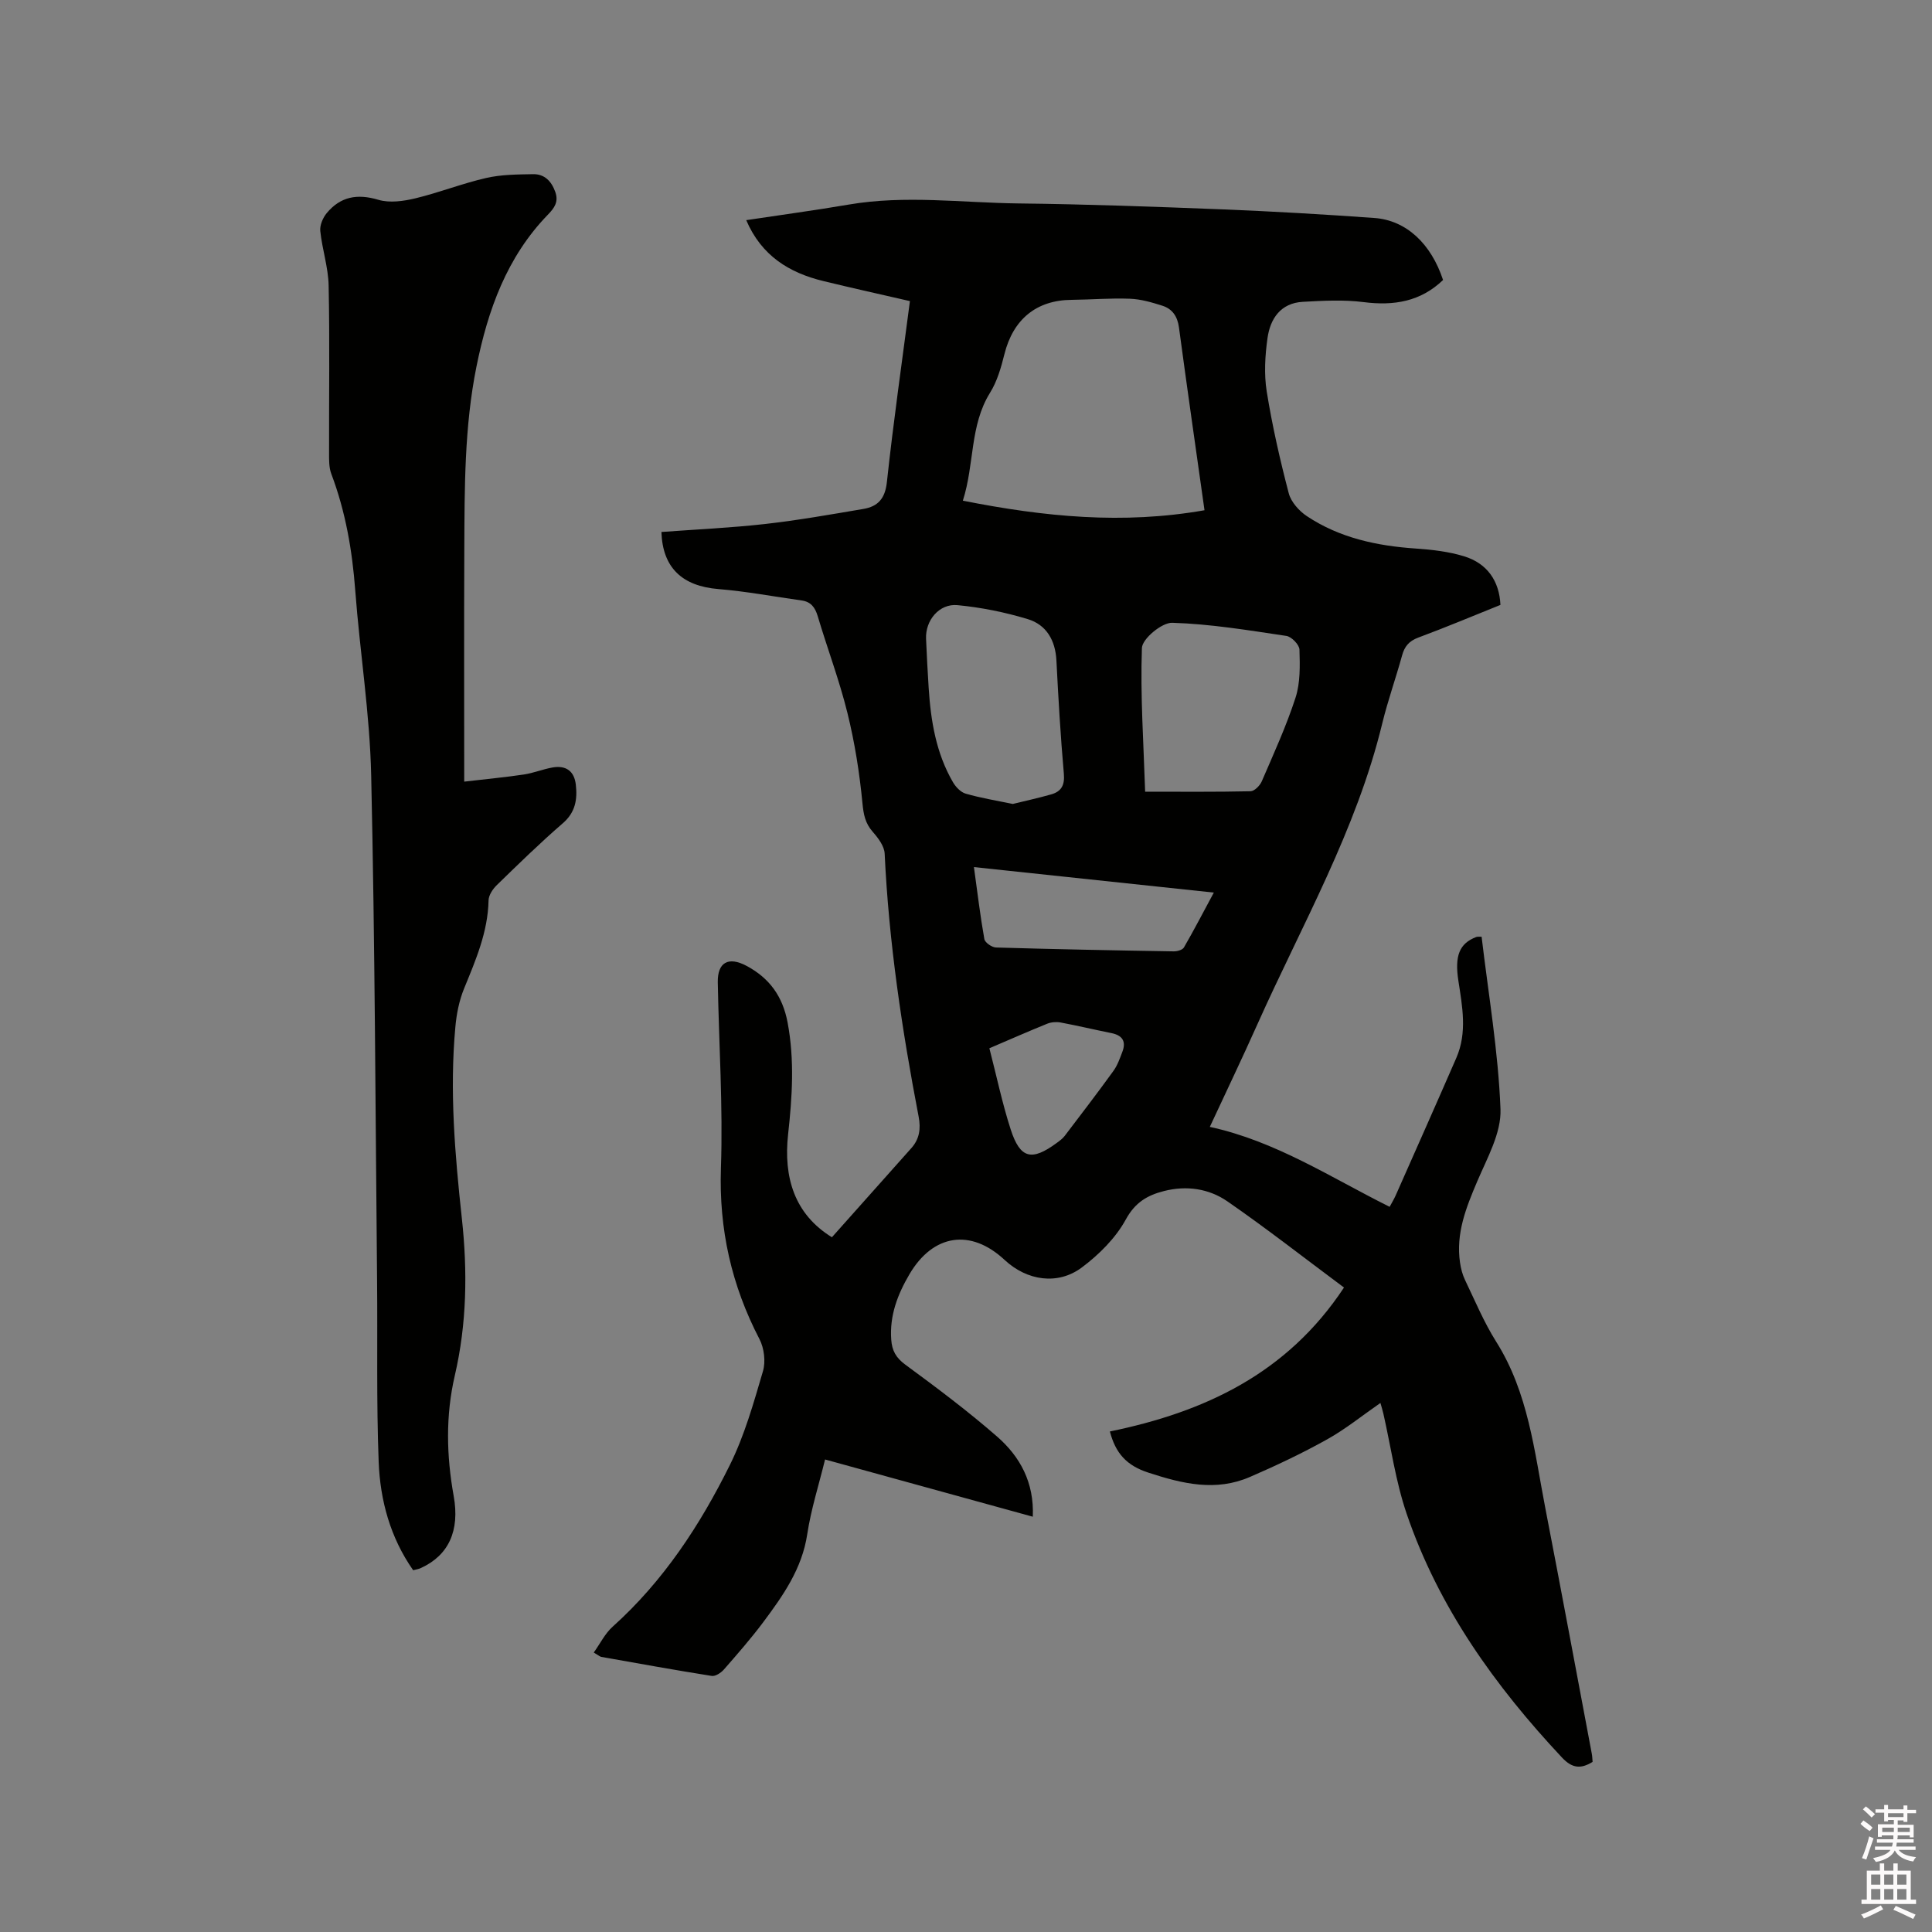
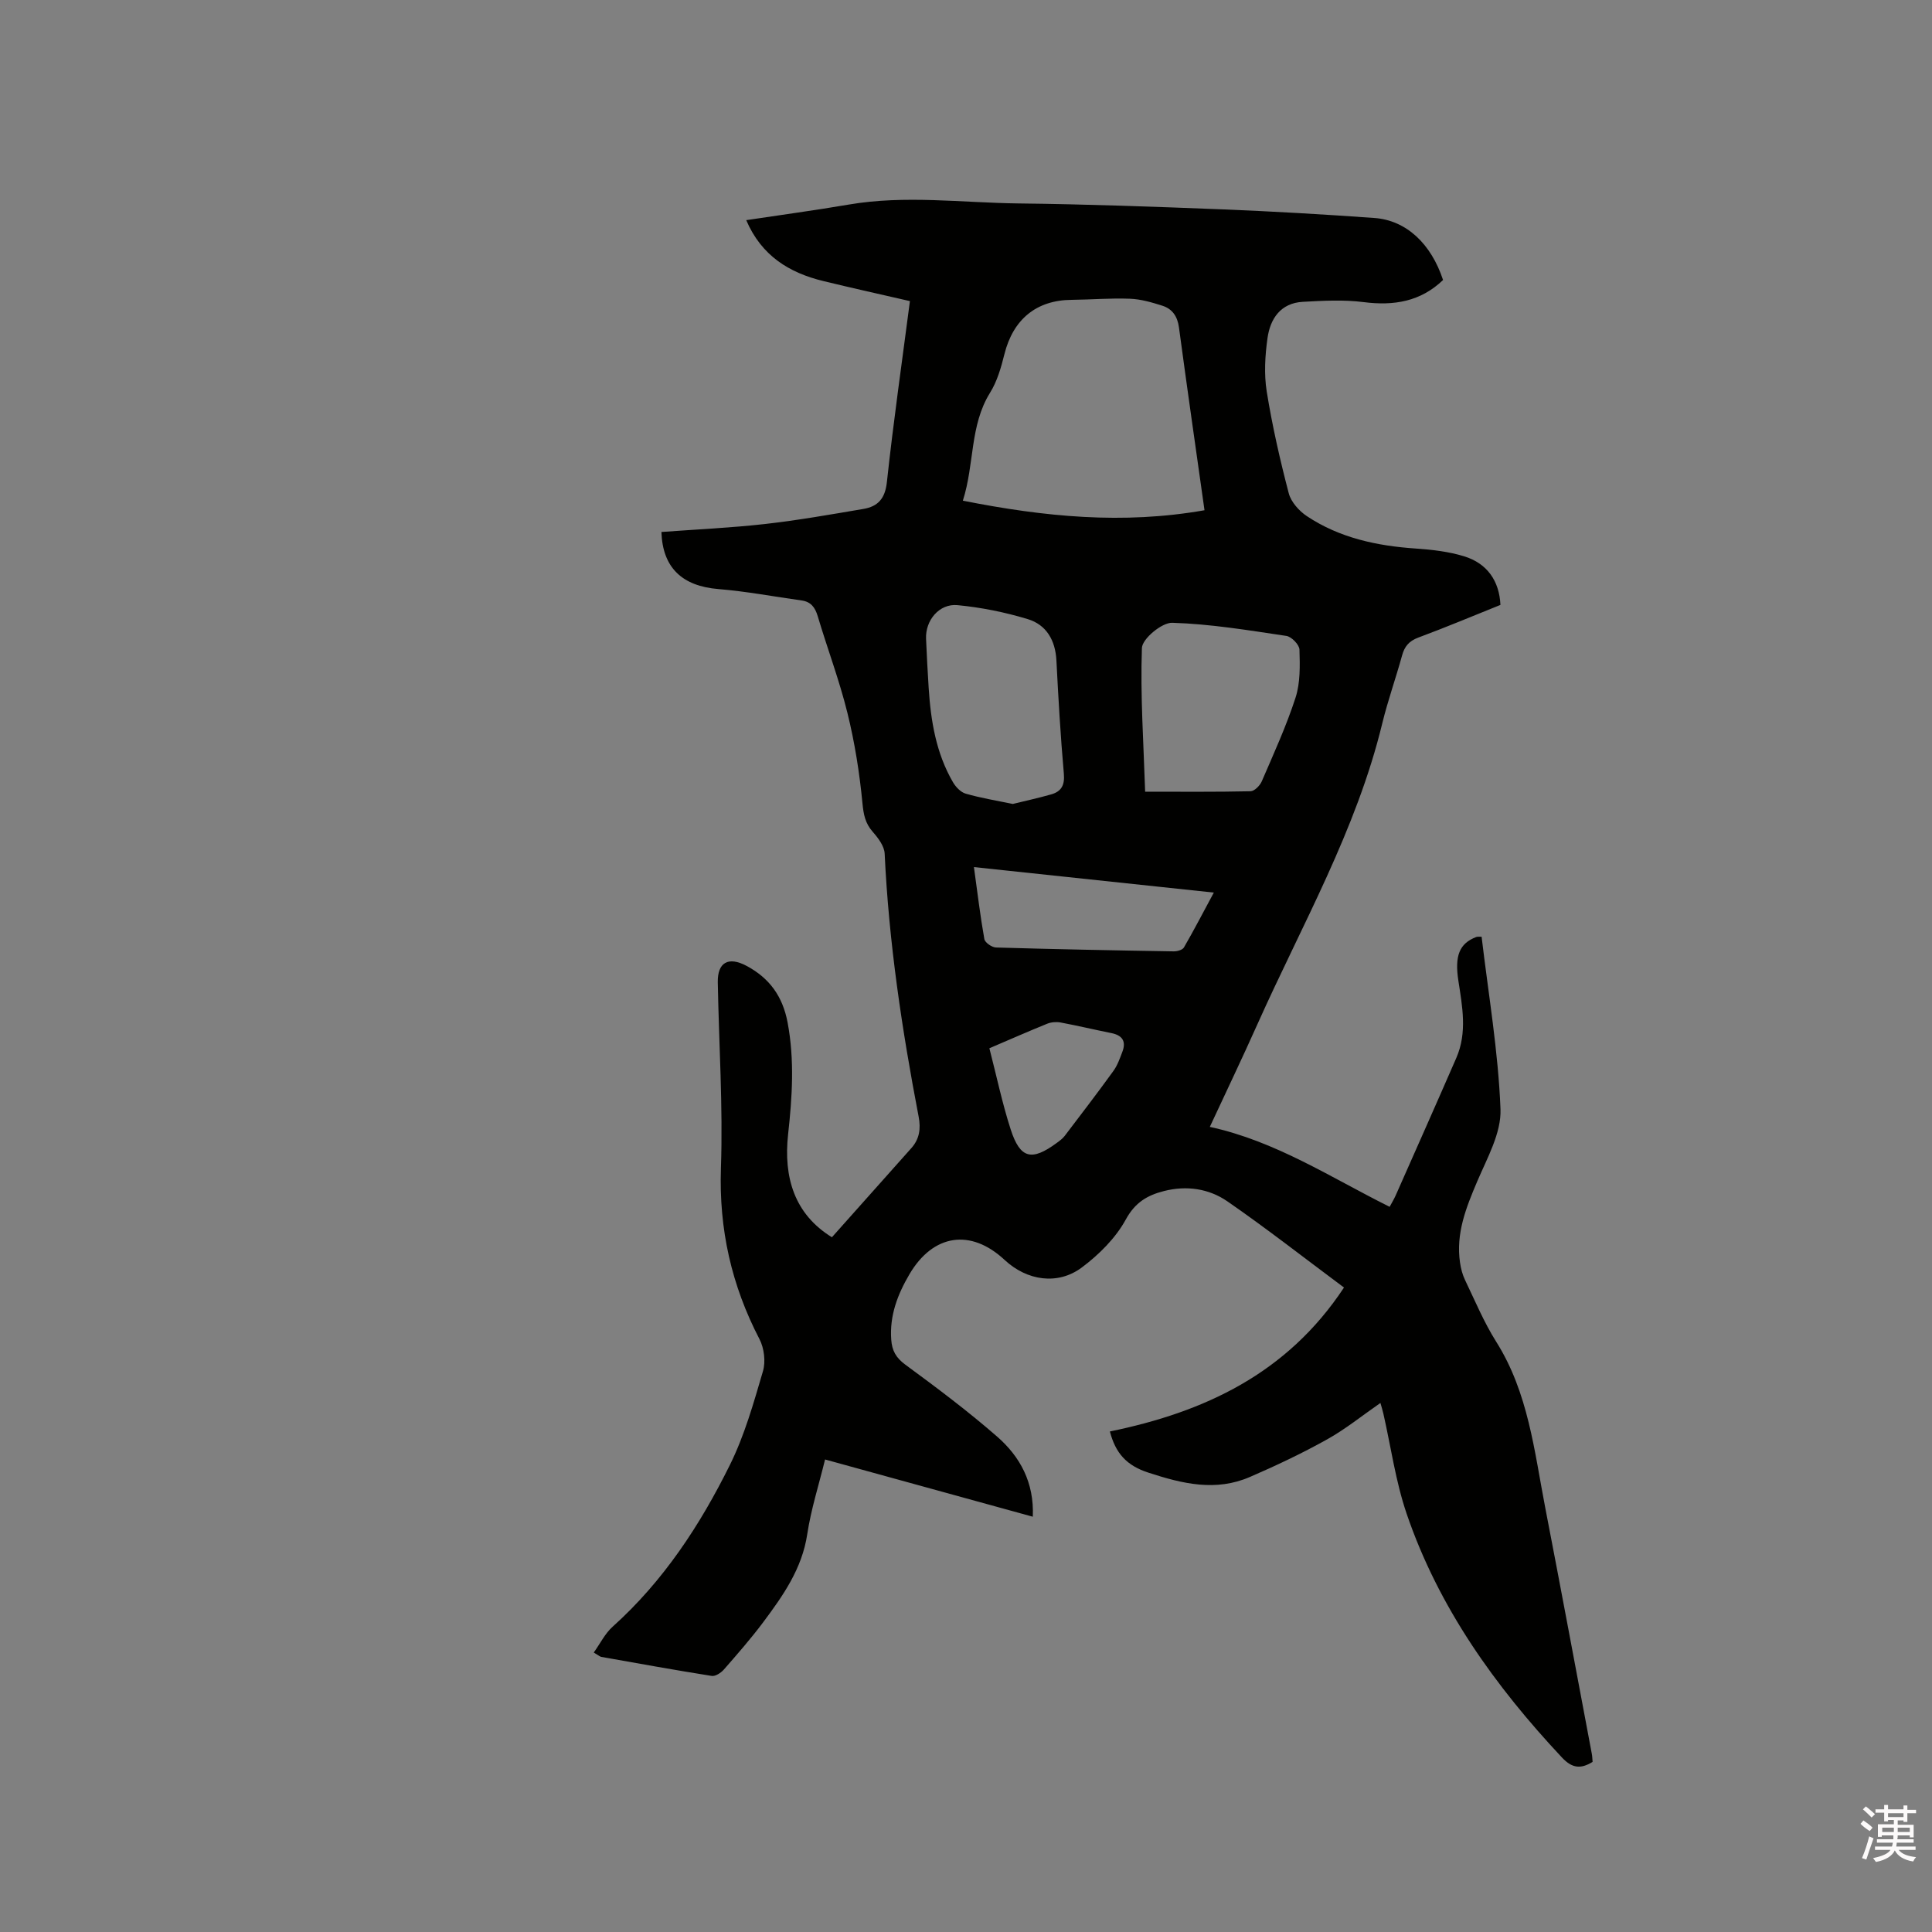
<svg xmlns="http://www.w3.org/2000/svg" enable-background="new 0 0 400 400" viewBox="0 0 400 400">
  <rect x="0" y="0" width="400" height="400" fill="#808080" stroke="none" />
  <path d="m385.2 377.6.6-.7c.6.4 1.3.9 1.9 1.5l-.6.7c-.8-.5-1.4-1-1.9-1.5zm.3 7.1c.6-1.4 1.1-2.9 1.5-4.5.3.1.6.3.9.4-.5 1.4-1 2.9-1.5 4.4zm.2-10.1.6-.6c.7.5 1.3 1.1 1.9 1.6l-.7.7c-.6-.6-1.2-1.2-1.8-1.7zm8.4-.8h.8v.9h1.8v.7h-1.8v1.8h-.8v-.3h-1.2v.9h3.3v2.6h-.8v-.4h-2.5c0 .3 0 .6-.1.8h3.4v.7h-3.5c0 .3-.1.6-.1.8h4v.7h-3.5c.7.9 1.9 1.3 3.6 1.5-.2.2-.4.5-.6.9-1.9-.3-3.2-1.1-3.8-2.3-.5 1.1-1.8 2-3.9 2.4-.2-.3-.4-.5-.6-.8 1.9-.4 3.1-.9 3.6-1.7h-3.2v-.7h3.5c.1-.2.1-.5.2-.8h-3.3v-.7h3.4c0-.2 0-.5 0-.8h-2.4v.3h-.8v-2.6h3.3v-.9h-1.2v.3h-.8v-1.8h-1.8v-.7h1.8v-.9h.8v.9h3.2zm-4.4 5.5h2.4c0-.3 0-.6 0-.9h-2.4zm1.2-3.1h3.2v-.8h-3.2zm4.4 2.2h-2.4v.9h2.5v-.9z" fill="#fcfafa" />
-   <path d="m389.2 385.8h.9v1.5h1.9v-1.5h.9v1.5h2.7v6h1.1v.9h-11.3v-.9h1.1v-6h2.7zm.2 8.7.5.8c-1.2.6-2.5 1.3-4 1.9-.2-.3-.3-.6-.6-.8 1.6-.6 3-1.3 4.1-1.9zm-2-4.3h1.9v-2.1h-1.9zm0 3.1h1.9v-2.2h-1.9zm2.7-3.1h1.9v-2.1h-1.9zm0 3.1h1.9v-2.2h-1.9zm2.4 1.3c1.4.6 2.7 1.2 4.1 1.8l-.5.9c-1.5-.7-2.8-1.4-4.1-1.9zm2.2-6.5h-1.9v2.1h1.9zm-1.9 5.2h1.9v-2.2h-1.9z" fill="#fcfafa" />
  <g fill="#010100">
    <path d="m229.79 296.37c19.54-4.01 36.68-11.95 48.47-29.8-8.3-6.18-16.05-12.25-24.14-17.84-3.82-2.64-8.44-3.33-13.12-2.14-3.46.88-5.99 2.35-7.93 5.92-2.1 3.83-5.53 7.24-9.08 9.9-4.99 3.74-11.39 2.74-15.99-1.55-7.02-6.55-14.81-5.37-19.71 2.96-2.46 4.19-4.13 8.54-3.77 13.54.16 2.28.98 3.75 2.92 5.18 6.48 4.76 12.94 9.6 18.99 14.88 4.75 4.14 7.71 9.5 7.4 16.6-14.38-3.96-28.5-7.86-43.01-11.85-1.29 5.28-2.91 10.32-3.69 15.48-1.08 7.15-5.01 12.71-9.12 18.22-2.54 3.39-5.34 6.59-8.13 9.78-.6.69-1.77 1.46-2.54 1.33-7.63-1.21-15.24-2.59-22.85-3.94-.28-.05-.53-.3-1.56-.9 1.34-1.87 2.33-3.93 3.9-5.34 10.52-9.44 18.12-21.04 24.3-33.53 3.02-6.1 4.9-12.8 6.83-19.37.59-2 .25-4.78-.72-6.65-5.79-11.14-8.41-22.75-7.98-35.41.44-12.8-.42-25.65-.65-38.47-.07-4.14 2.2-5.38 5.91-3.42 4.79 2.54 7.53 6.33 8.55 11.78 1.45 7.74.95 15.39.1 23.1-.99 8.98 1.34 16.57 9.07 21.33 5.57-6.25 11.02-12.35 16.45-18.46 1.67-1.88 1.98-3.99 1.51-6.48-3.46-18.02-6.18-36.13-7.04-54.49-.07-1.55-1.35-3.24-2.47-4.51-1.56-1.78-1.9-3.57-2.13-5.93-.6-6.28-1.6-12.57-3.11-18.69-1.67-6.77-4.16-13.34-6.15-20.03-.55-1.83-1.41-2.98-3.33-3.25-5.74-.8-11.46-1.89-17.23-2.36-7.49-.61-11.56-4.41-11.8-11.82 7.15-.53 14.32-.85 21.44-1.65 6.82-.77 13.6-1.97 20.38-3.12 2.99-.51 4.49-2.12 4.86-5.55 1.34-12.43 3.12-24.8 4.77-37.48-6-1.38-11.96-2.7-17.89-4.14-7.11-1.72-12.85-5.25-16-12.62 7.21-1.09 14.22-2.03 21.19-3.22 11.72-2.01 23.46-.38 35.19-.24 14.09.16 28.18.67 42.26 1.23 10.48.42 20.95 1.03 31.41 1.78 6.61.48 11.74 5.32 14.22 12.84-4.65 4.47-10.17 5.38-16.44 4.58-4.14-.53-8.41-.29-12.6-.06-4.58.25-6.75 3.49-7.31 7.53-.51 3.63-.73 7.45-.16 11.03 1.14 7.09 2.74 14.12 4.56 21.07.47 1.8 2.13 3.66 3.75 4.74 6.79 4.52 14.51 6.16 22.56 6.71 3.35.23 6.78.62 9.98 1.6 4.81 1.47 7.31 5.12 7.54 10.07-5.61 2.25-11.26 4.63-17 6.76-1.93.72-2.85 1.82-3.37 3.72-1.29 4.7-2.94 9.3-4.09 14.02-5.36 22.15-16.68 41.8-25.87 62.35-3.14 7.03-6.47 13.97-9.84 21.22 13.67 2.97 24.96 10.44 37.23 16.55.41-.78.89-1.55 1.25-2.36 4.2-9.49 8.42-18.97 12.56-28.48 2.28-5.24 1.24-10.63.42-15.97-.79-5.14.19-7.7 3.67-9.04.28-.11.62-.05 1.14-.07 1.41 11.91 3.45 23.77 3.91 35.69.19 4.93-2.75 10.11-4.81 14.95-2.31 5.43-4.46 10.78-3.57 16.82.18 1.23.5 2.49 1.04 3.61 2.06 4.29 3.91 8.74 6.44 12.76 6.67 10.57 7.9 22.66 10.18 34.46 3.28 16.95 6.43 33.92 9.63 50.89.1.51.1 1.04.16 1.66-2.41 1.49-4.21 1.36-6.31-.87-13.91-14.84-25.59-31.14-32.2-50.54-2.27-6.67-3.24-13.79-4.81-20.7-.16-.7-.38-1.39-.61-2.2-3.77 2.61-7.22 5.41-11.04 7.54-5.16 2.88-10.53 5.42-15.96 7.77-7.07 3.07-13.92 1.44-20.99-.87-4.61-1.48-6.85-4.07-8.02-8.54zm19.59-190.73c-1.85-13.12-3.63-25.48-5.29-37.86-.31-2.27-1.36-3.82-3.42-4.48-2.19-.7-4.48-1.37-6.75-1.45-4.01-.16-8.04.19-12.07.23-7.29.06-12.1 4.04-13.9 11.26-.68 2.74-1.5 5.61-2.97 7.97-4.23 6.81-3.19 14.67-5.63 22.35 16.9 3.35 33.16 4.95 50.03 1.98zm-12.29 58.27c7.46 0 14.64.07 21.82-.09.81-.02 1.94-1.16 2.32-2.04 2.47-5.73 5.08-11.42 7-17.34 1-3.1.91-6.63.81-9.95-.03-1.01-1.64-2.67-2.71-2.83-7.85-1.17-15.73-2.48-23.63-2.72-2.14-.07-6.21 3.31-6.28 5.22-.34 9.8.34 19.64.67 29.75zm-27.4 2.54c2.65-.65 5.32-1.23 7.94-1.98 2.09-.59 2.84-1.88 2.63-4.27-.69-7.81-1.14-15.64-1.54-23.47-.22-4.16-2.07-7.38-5.94-8.55-4.71-1.43-9.63-2.42-14.53-2.89-3.8-.37-6.69 3.17-6.52 6.97.15 3.39.32 6.78.54 10.16.44 6.82 1.53 13.5 5.02 19.51.58 1 1.61 2.09 2.65 2.39 3.15.91 6.39 1.43 9.75 2.13zm-8.05 13.07c.74 5.34 1.31 10.15 2.16 14.91.13.73 1.56 1.71 2.41 1.74 12.26.36 24.52.6 36.79.8.72.01 1.82-.29 2.12-.81 2.08-3.59 3.99-7.28 6.19-11.36-16.8-1.79-32.96-3.51-49.67-5.28zm3.2 37.51c1.51 5.84 2.67 11.43 4.42 16.83 1.96 6.05 4.34 6.59 9.53 2.77.59-.43 1.21-.89 1.65-1.46 3.39-4.45 6.79-8.9 10.07-13.43.85-1.17 1.35-2.62 1.87-3.99.83-2.18-.04-3.41-2.29-3.86-3.52-.71-7.01-1.54-10.53-2.2-.88-.16-1.93-.07-2.75.26-3.9 1.58-7.76 3.28-11.97 5.08z" />
-     <path d="m85.54 325.1c-4.74-6.77-6.83-14.46-7.14-22.43-.48-12.48-.21-25-.33-37.5-.34-34.87-.44-69.75-1.22-104.61-.28-12.79-2.34-25.53-3.3-38.31-.62-8.29-2.01-16.35-4.96-24.15-.5-1.33-.46-2.91-.46-4.37-.03-11.54.15-23.09-.09-34.63-.08-3.77-1.34-7.5-1.73-11.28-.12-1.18.53-2.72 1.32-3.68 2.85-3.45 6.35-4.08 10.72-2.77 2.33.69 5.2.28 7.66-.31 4.93-1.19 9.7-3.08 14.64-4.21 3.13-.72 6.44-.73 9.68-.79 2.38-.05 3.82 1.41 4.63 3.66.74 2.06-.17 3.33-1.52 4.72-8.52 8.78-12.43 19.75-14.79 31.44-2.51 12.45-2.46 25.07-2.52 37.68-.07 15.78-.02 31.56-.02 48.27 4.76-.56 8.57-.91 12.36-1.48 1.98-.3 3.88-1.08 5.86-1.44 2.84-.52 4.57.72 4.89 3.56.34 3.02-.07 5.71-2.69 7.97-4.73 4.09-9.21 8.47-13.69 12.83-.83.81-1.67 2.08-1.69 3.16-.14 6.53-2.65 12.33-5.06 18.22-1.02 2.49-1.57 5.26-1.81 7.95-1.22 13.26-.09 26.47 1.34 39.65 1.19 10.93 1.04 21.79-1.46 32.55-1.92 8.29-1.73 16.59-.23 24.92 1.3 7.23-1.06 12.28-6.74 14.9-.46.24-.99.3-1.65.48z" />
  </g>
</svg>